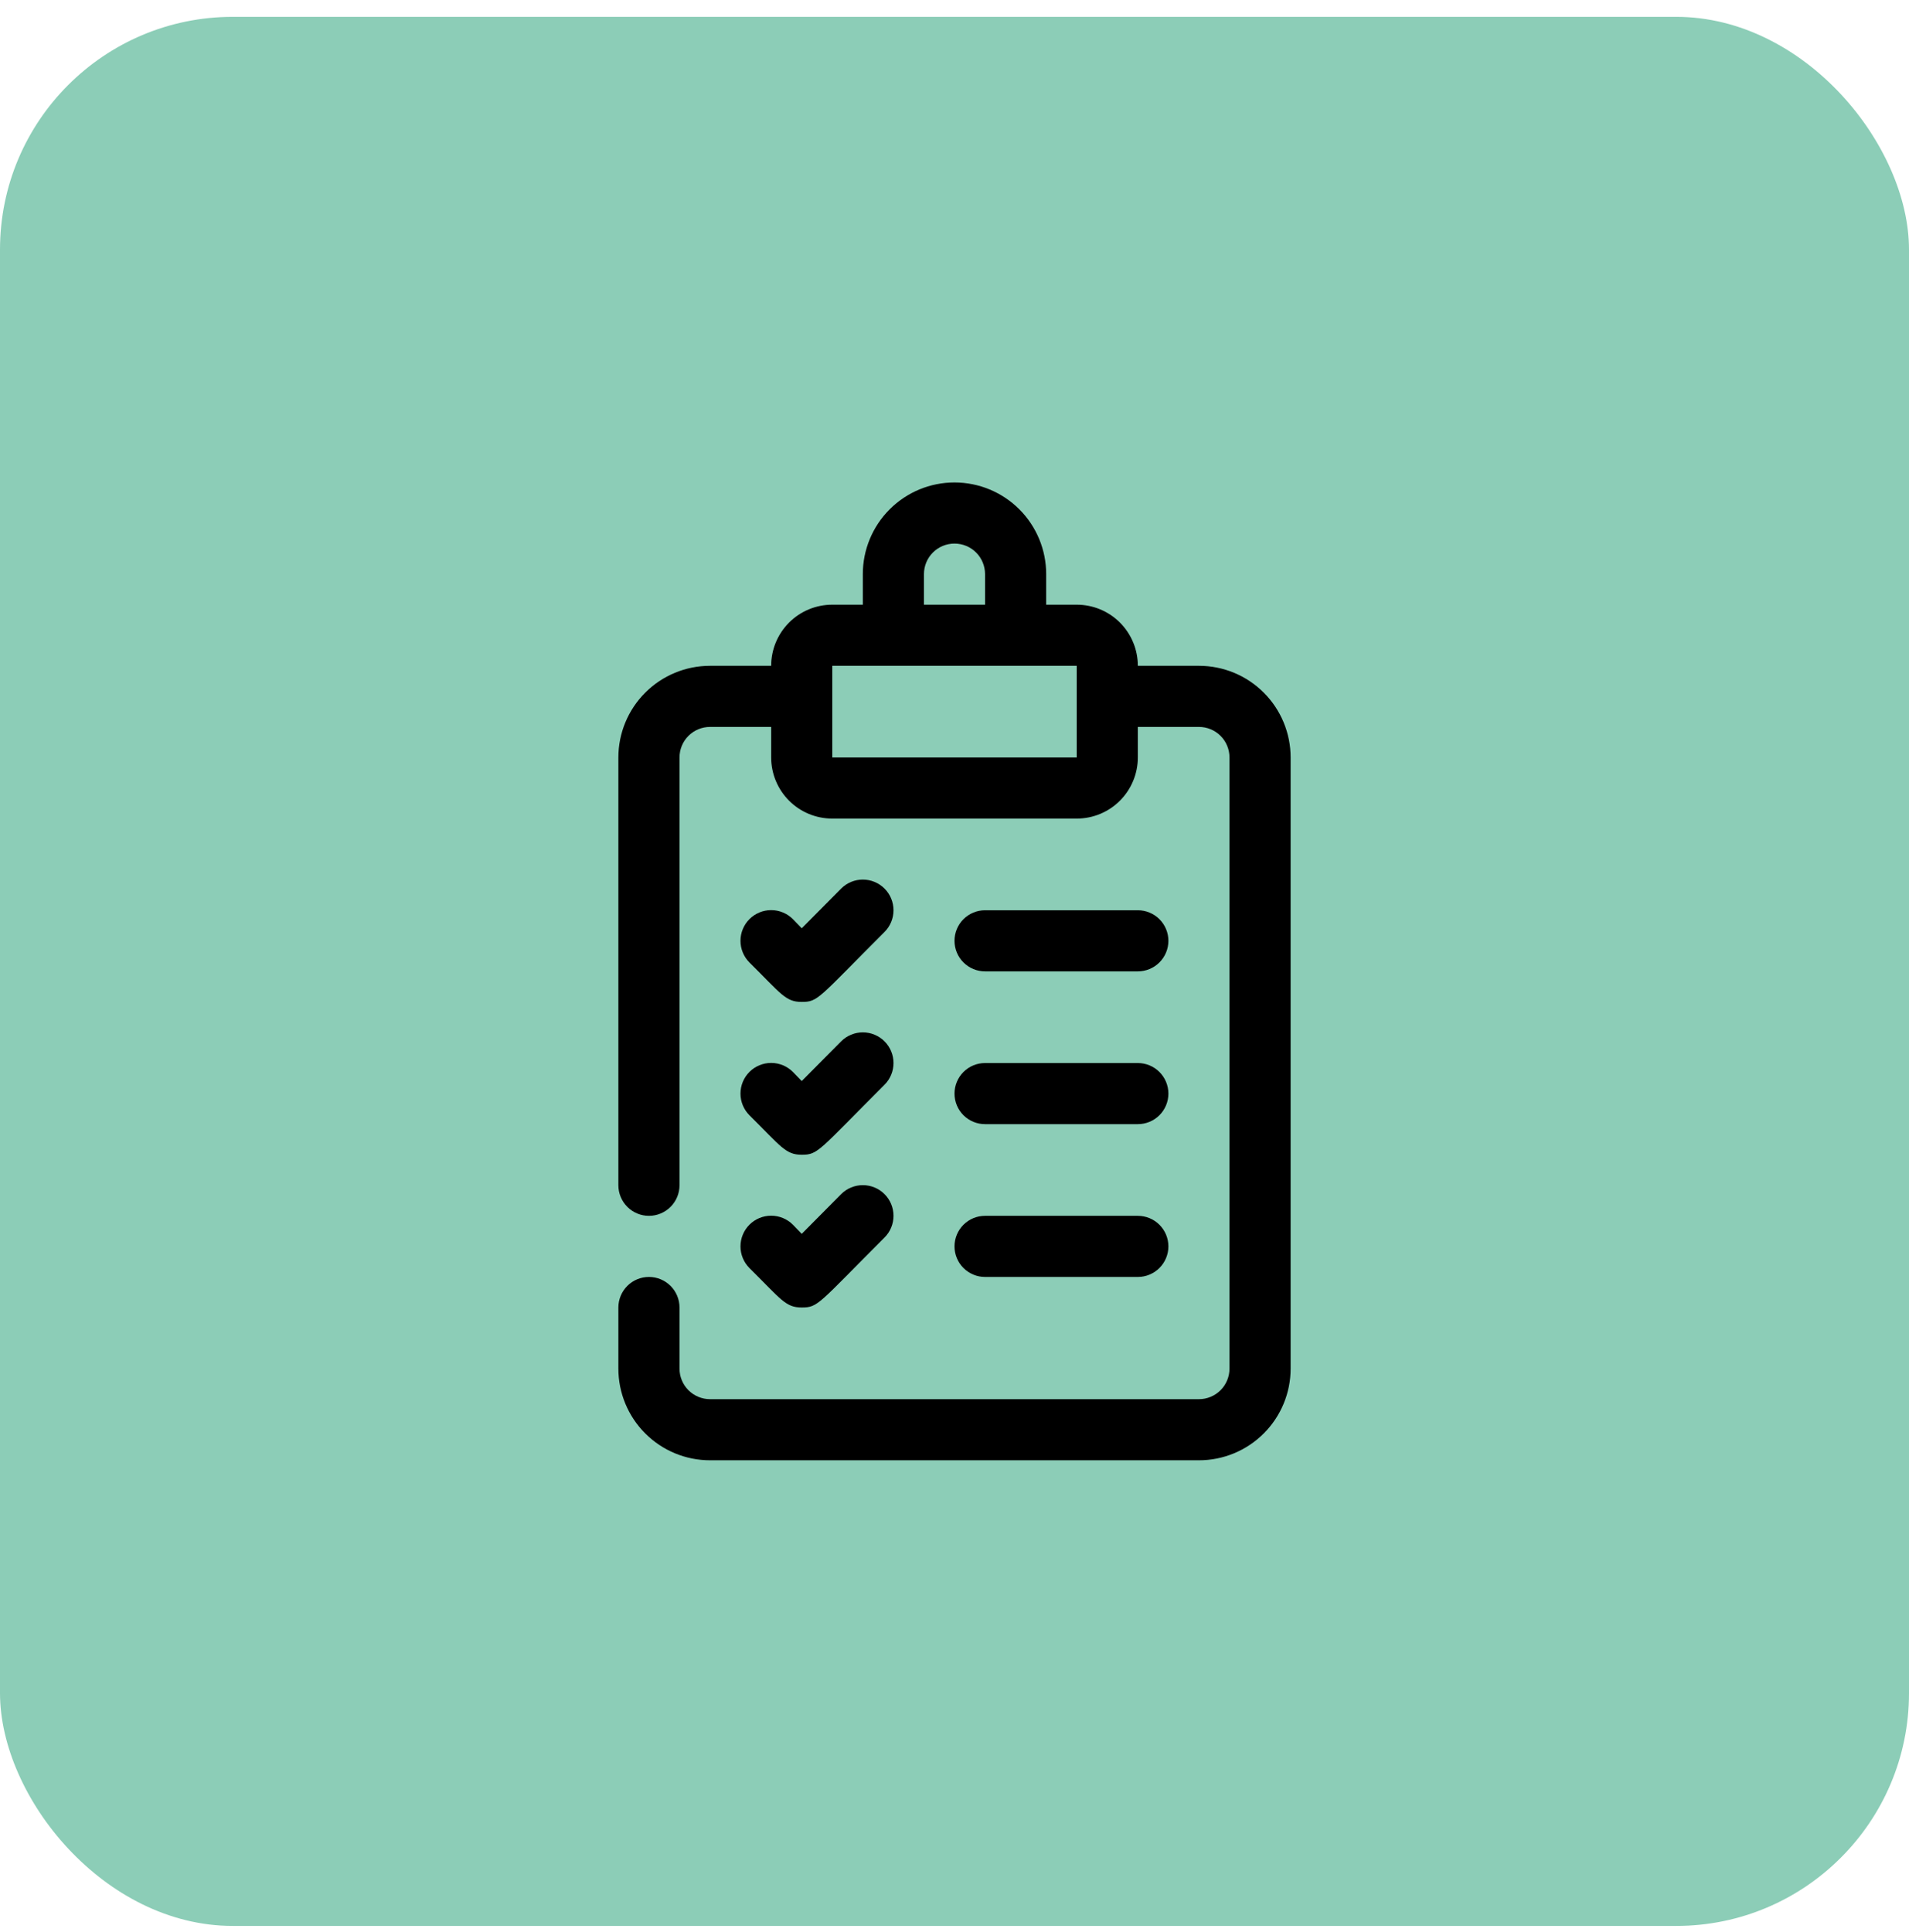
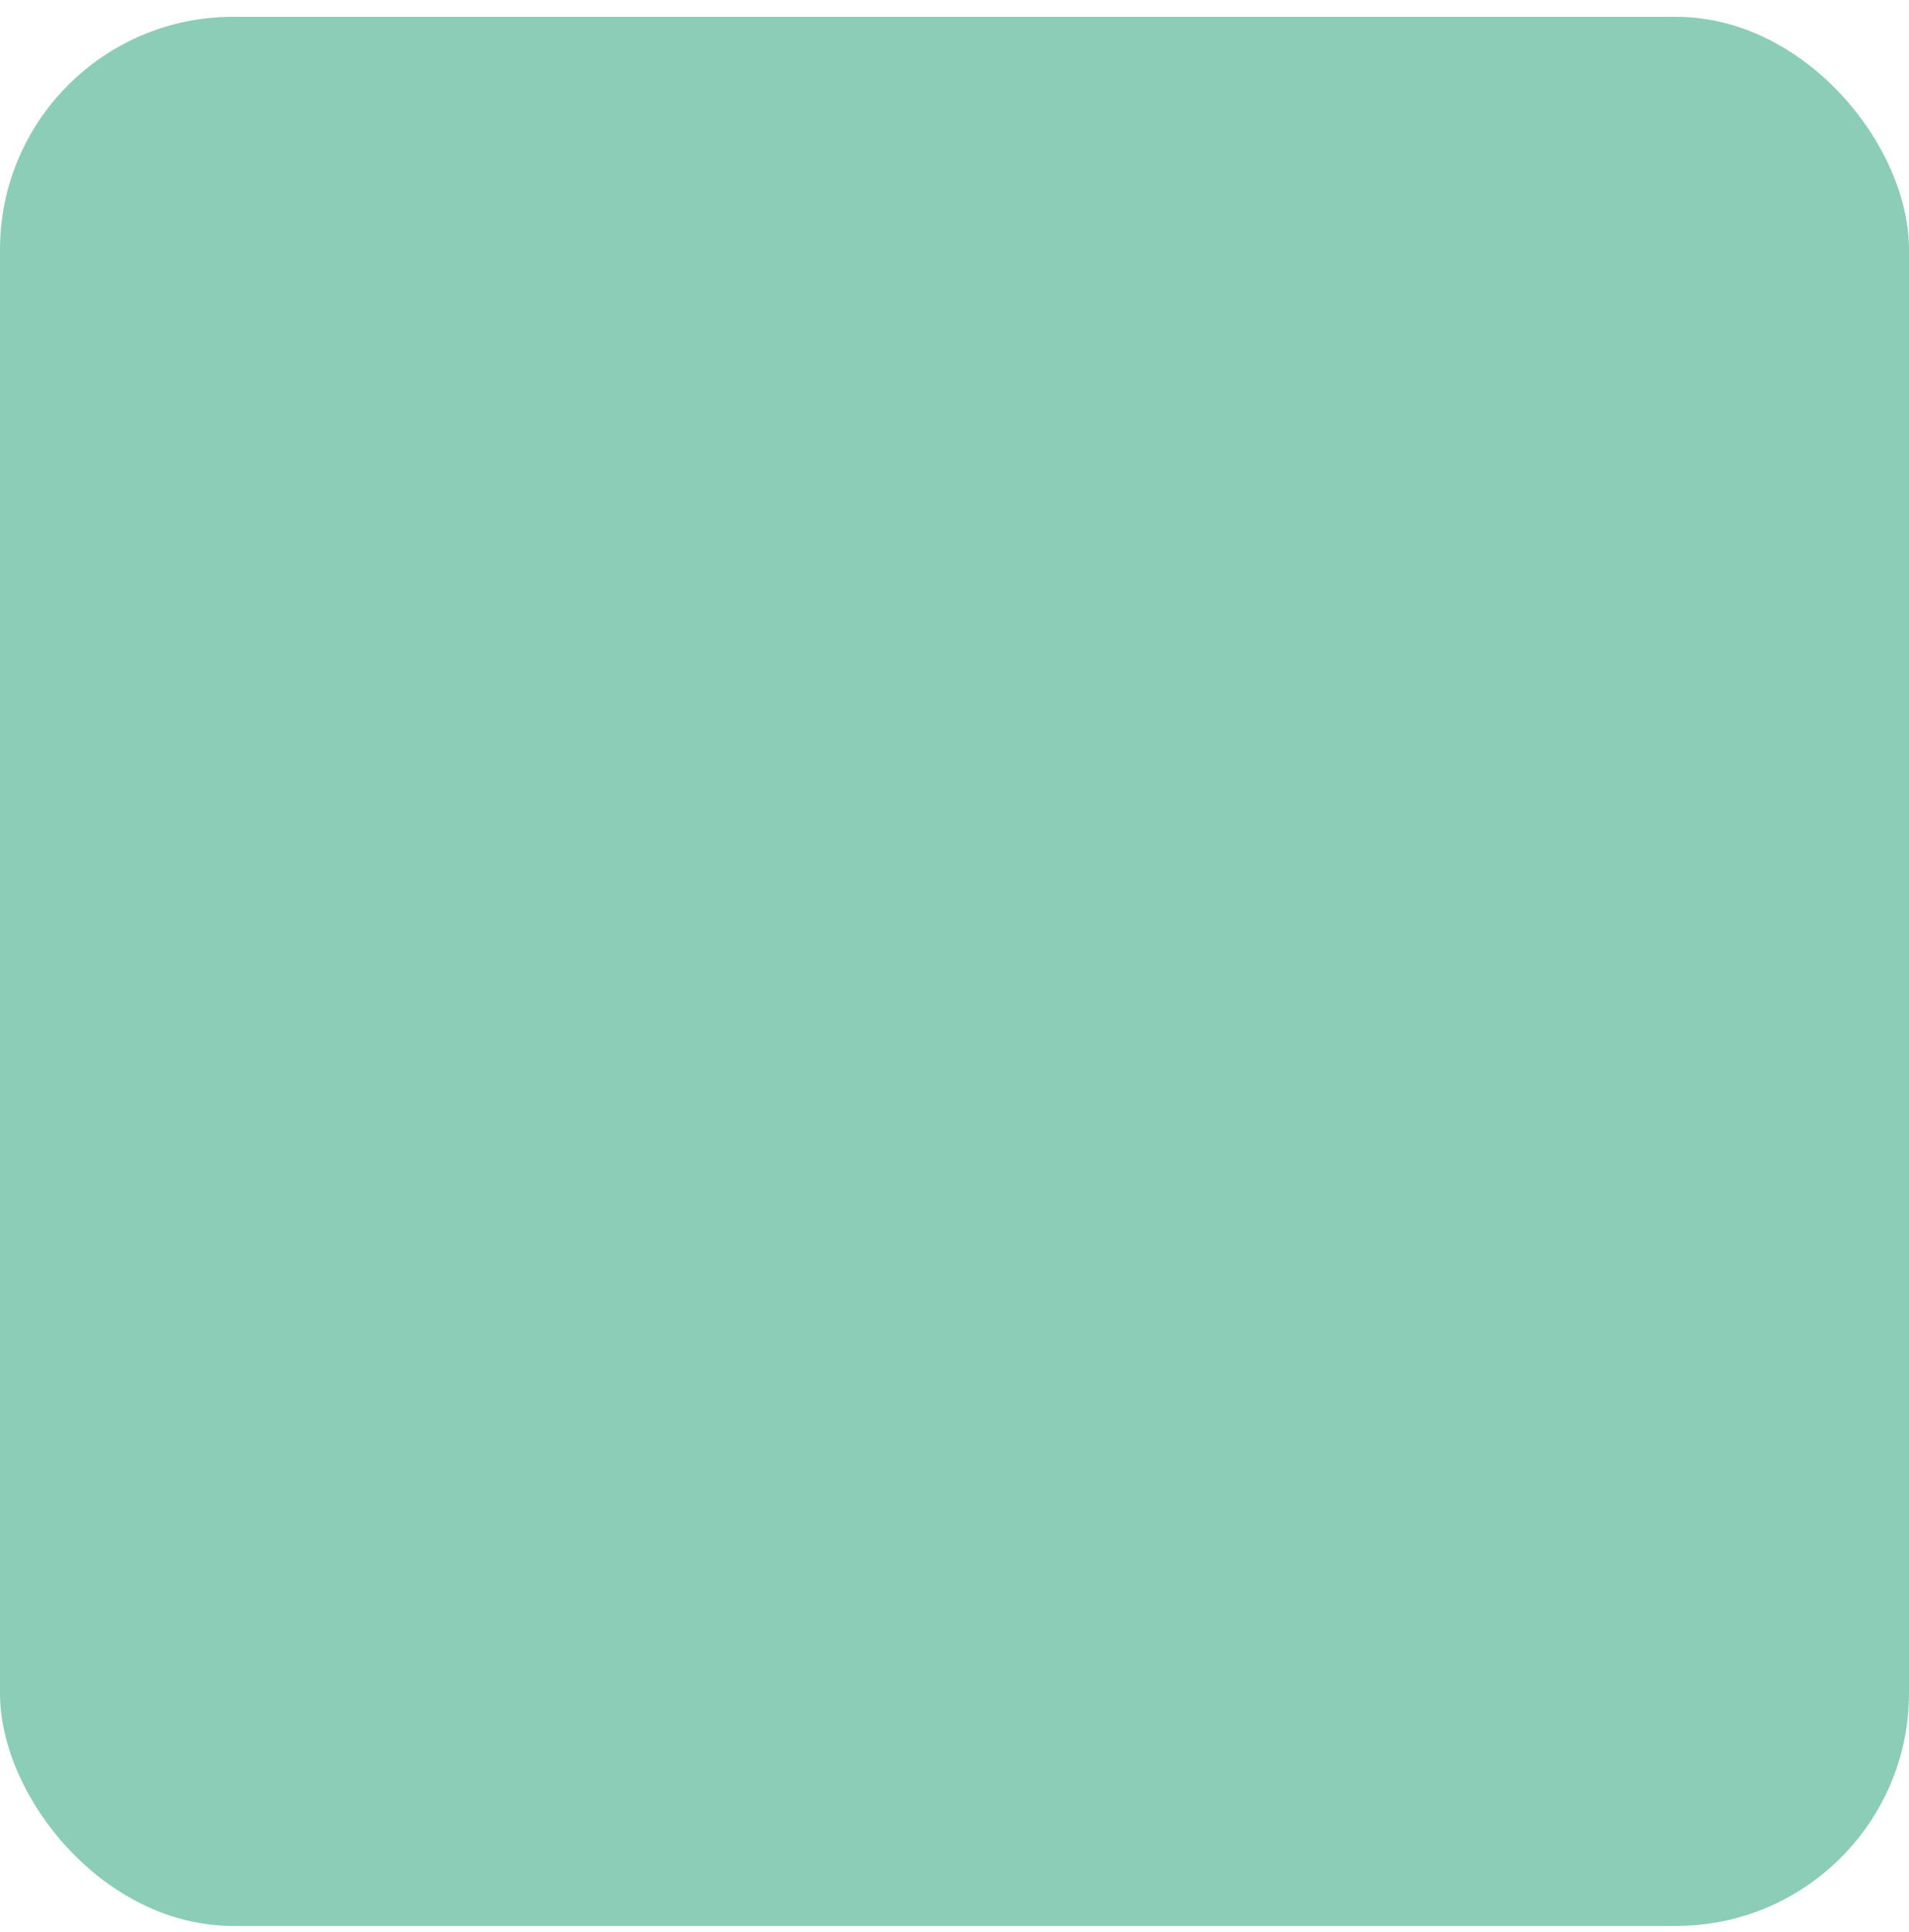
<svg xmlns="http://www.w3.org/2000/svg" width="82" height="83" viewBox="0 0 82 83" fill="none">
  <rect y="0.723" width="82" height="82" rx="10" fill="#8CCDB7" />
  <g clip-path="url(#clip0_1597_1632)">
    <path d="M34.438 43.035C33.742 43.035 33.558 42.694 32.193 41.342C31.946 41.095 31.807 40.76 31.807 40.41C31.807 40.061 31.946 39.725 32.193 39.478C32.44 39.231 32.776 39.092 33.125 39.092C33.474 39.092 33.81 39.231 34.057 39.478L34.438 39.872L36.131 38.166C36.378 37.919 36.713 37.78 37.062 37.78C37.412 37.78 37.747 37.919 37.994 38.166C38.242 38.413 38.38 38.748 38.38 39.098C38.38 39.447 38.242 39.782 37.994 40.029C35.133 42.891 35.146 43.035 34.438 43.035Z" fill="black" />
    <path d="M48.875 41.723H42.312C41.964 41.723 41.631 41.584 41.384 41.338C41.138 41.092 41 40.758 41 40.41C41 40.062 41.138 39.728 41.384 39.482C41.631 39.236 41.964 39.098 42.312 39.098H48.875C49.223 39.098 49.557 39.236 49.803 39.482C50.049 39.728 50.188 40.062 50.188 40.41C50.188 40.758 50.049 41.092 49.803 41.338C49.557 41.584 49.223 41.723 48.875 41.723Z" fill="black" />
-     <path d="M34.438 49.598C33.742 49.598 33.558 49.256 32.193 47.904C31.946 47.657 31.807 47.322 31.807 46.973C31.807 46.623 31.946 46.288 32.193 46.041C32.44 45.794 32.776 45.655 33.125 45.655C33.474 45.655 33.81 45.794 34.057 46.041L34.438 46.434L36.131 44.728C36.253 44.606 36.398 44.509 36.558 44.443C36.718 44.376 36.889 44.342 37.062 44.342C37.236 44.342 37.407 44.376 37.567 44.443C37.727 44.509 37.872 44.606 37.994 44.728C38.117 44.851 38.214 44.996 38.28 45.156C38.346 45.316 38.38 45.487 38.38 45.66C38.38 45.833 38.346 46.005 38.28 46.164C38.214 46.324 38.117 46.47 37.994 46.592C35.133 49.453 35.146 49.598 34.438 49.598Z" fill="black" />
+     <path d="M34.438 49.598C33.742 49.598 33.558 49.256 32.193 47.904C31.946 47.657 31.807 47.322 31.807 46.973C31.807 46.623 31.946 46.288 32.193 46.041C32.44 45.794 32.776 45.655 33.125 45.655C33.474 45.655 33.81 45.794 34.057 46.041L36.131 44.728C36.253 44.606 36.398 44.509 36.558 44.443C36.718 44.376 36.889 44.342 37.062 44.342C37.236 44.342 37.407 44.376 37.567 44.443C37.727 44.509 37.872 44.606 37.994 44.728C38.117 44.851 38.214 44.996 38.28 45.156C38.346 45.316 38.38 45.487 38.38 45.66C38.38 45.833 38.346 46.005 38.28 46.164C38.214 46.324 38.117 46.47 37.994 46.592C35.133 49.453 35.146 49.598 34.438 49.598Z" fill="black" />
    <path d="M48.875 48.285H42.312C41.964 48.285 41.631 48.147 41.384 47.901C41.138 47.655 41 47.321 41 46.973C41 46.625 41.138 46.291 41.384 46.045C41.631 45.798 41.964 45.66 42.312 45.66H48.875C49.223 45.66 49.557 45.798 49.803 46.045C50.049 46.291 50.188 46.625 50.188 46.973C50.188 47.321 50.049 47.655 49.803 47.901C49.557 48.147 49.223 48.285 48.875 48.285Z" fill="black" />
    <path d="M34.438 56.16C33.742 56.16 33.558 55.819 32.193 54.467C31.946 54.22 31.807 53.885 31.807 53.535C31.807 53.186 31.946 52.85 32.193 52.603C32.44 52.356 32.776 52.217 33.125 52.217C33.474 52.217 33.81 52.356 34.057 52.603L34.438 52.997L36.131 51.291C36.253 51.168 36.398 51.071 36.558 51.005C36.718 50.939 36.889 50.905 37.062 50.905C37.236 50.905 37.407 50.939 37.567 51.005C37.727 51.071 37.872 51.168 37.994 51.291C38.117 51.413 38.214 51.558 38.28 51.718C38.346 51.878 38.38 52.05 38.38 52.223C38.38 52.396 38.346 52.567 38.28 52.727C38.214 52.887 38.117 53.032 37.994 53.154C35.133 56.016 35.146 56.16 34.438 56.16Z" fill="black" />
    <path d="M48.875 54.848H42.312C41.964 54.848 41.631 54.709 41.384 54.463C41.138 54.217 41 53.883 41 53.535C41 53.187 41.138 52.853 41.384 52.607C41.631 52.361 41.964 52.223 42.312 52.223H48.875C49.223 52.223 49.557 52.361 49.803 52.607C50.049 52.853 50.188 53.187 50.188 53.535C50.188 53.883 50.049 54.217 49.803 54.463C49.557 54.709 49.223 54.848 48.875 54.848Z" fill="black" />
    <path d="M51.5 28.598H48.875C48.875 27.901 48.598 27.234 48.106 26.741C47.614 26.249 46.946 25.973 46.25 25.973H44.938V24.66C44.938 23.616 44.523 22.614 43.784 21.876C43.046 21.137 42.044 20.723 41 20.723C39.956 20.723 38.954 21.137 38.216 21.876C37.477 22.614 37.062 23.616 37.062 24.66V25.973H35.75C35.054 25.973 34.386 26.249 33.894 26.741C33.402 27.234 33.125 27.901 33.125 28.598H30.5C29.456 28.598 28.454 29.012 27.716 29.751C26.977 30.489 26.562 31.491 26.562 32.535V50.91C26.562 51.258 26.701 51.592 26.947 51.838C27.193 52.084 27.527 52.223 27.875 52.223C28.223 52.223 28.557 52.084 28.803 51.838C29.049 51.592 29.188 51.258 29.188 50.91V32.535C29.188 32.187 29.326 31.853 29.572 31.607C29.818 31.361 30.152 31.223 30.5 31.223H33.125V32.535C33.125 33.231 33.402 33.899 33.894 34.391C34.386 34.884 35.054 35.16 35.75 35.16H46.25C46.946 35.16 47.614 34.884 48.106 34.391C48.598 33.899 48.875 33.231 48.875 32.535V31.223H51.5C51.848 31.223 52.182 31.361 52.428 31.607C52.674 31.853 52.812 32.187 52.812 32.535V58.785C52.812 59.133 52.674 59.467 52.428 59.713C52.182 59.959 51.848 60.098 51.5 60.098H30.5C30.152 60.098 29.818 59.959 29.572 59.713C29.326 59.467 29.188 59.133 29.188 58.785V56.16C29.188 55.812 29.049 55.478 28.803 55.232C28.557 54.986 28.223 54.848 27.875 54.848C27.527 54.848 27.193 54.986 26.947 55.232C26.701 55.478 26.562 55.812 26.562 56.16V58.785C26.562 59.829 26.977 60.831 27.716 61.569C28.454 62.308 29.456 62.723 30.5 62.723H51.5C52.544 62.723 53.546 62.308 54.284 61.569C55.023 60.831 55.438 59.829 55.438 58.785V32.535C55.438 31.491 55.023 30.489 54.284 29.751C53.546 29.012 52.544 28.598 51.5 28.598ZM39.688 24.66C39.688 24.312 39.826 23.978 40.072 23.732C40.318 23.486 40.652 23.348 41 23.348C41.348 23.348 41.682 23.486 41.928 23.732C42.174 23.978 42.312 24.312 42.312 24.66V25.973H39.688V24.66ZM35.75 32.535V28.598H46.25V32.535H35.75Z" fill="black" />
  </g>
  <defs>
    <clipPath id="clip0_1597_1632">
-       <rect width="42" height="42" fill="white" transform="translate(20 20.723)" />
-     </clipPath>
+       </clipPath>
  </defs>
</svg>